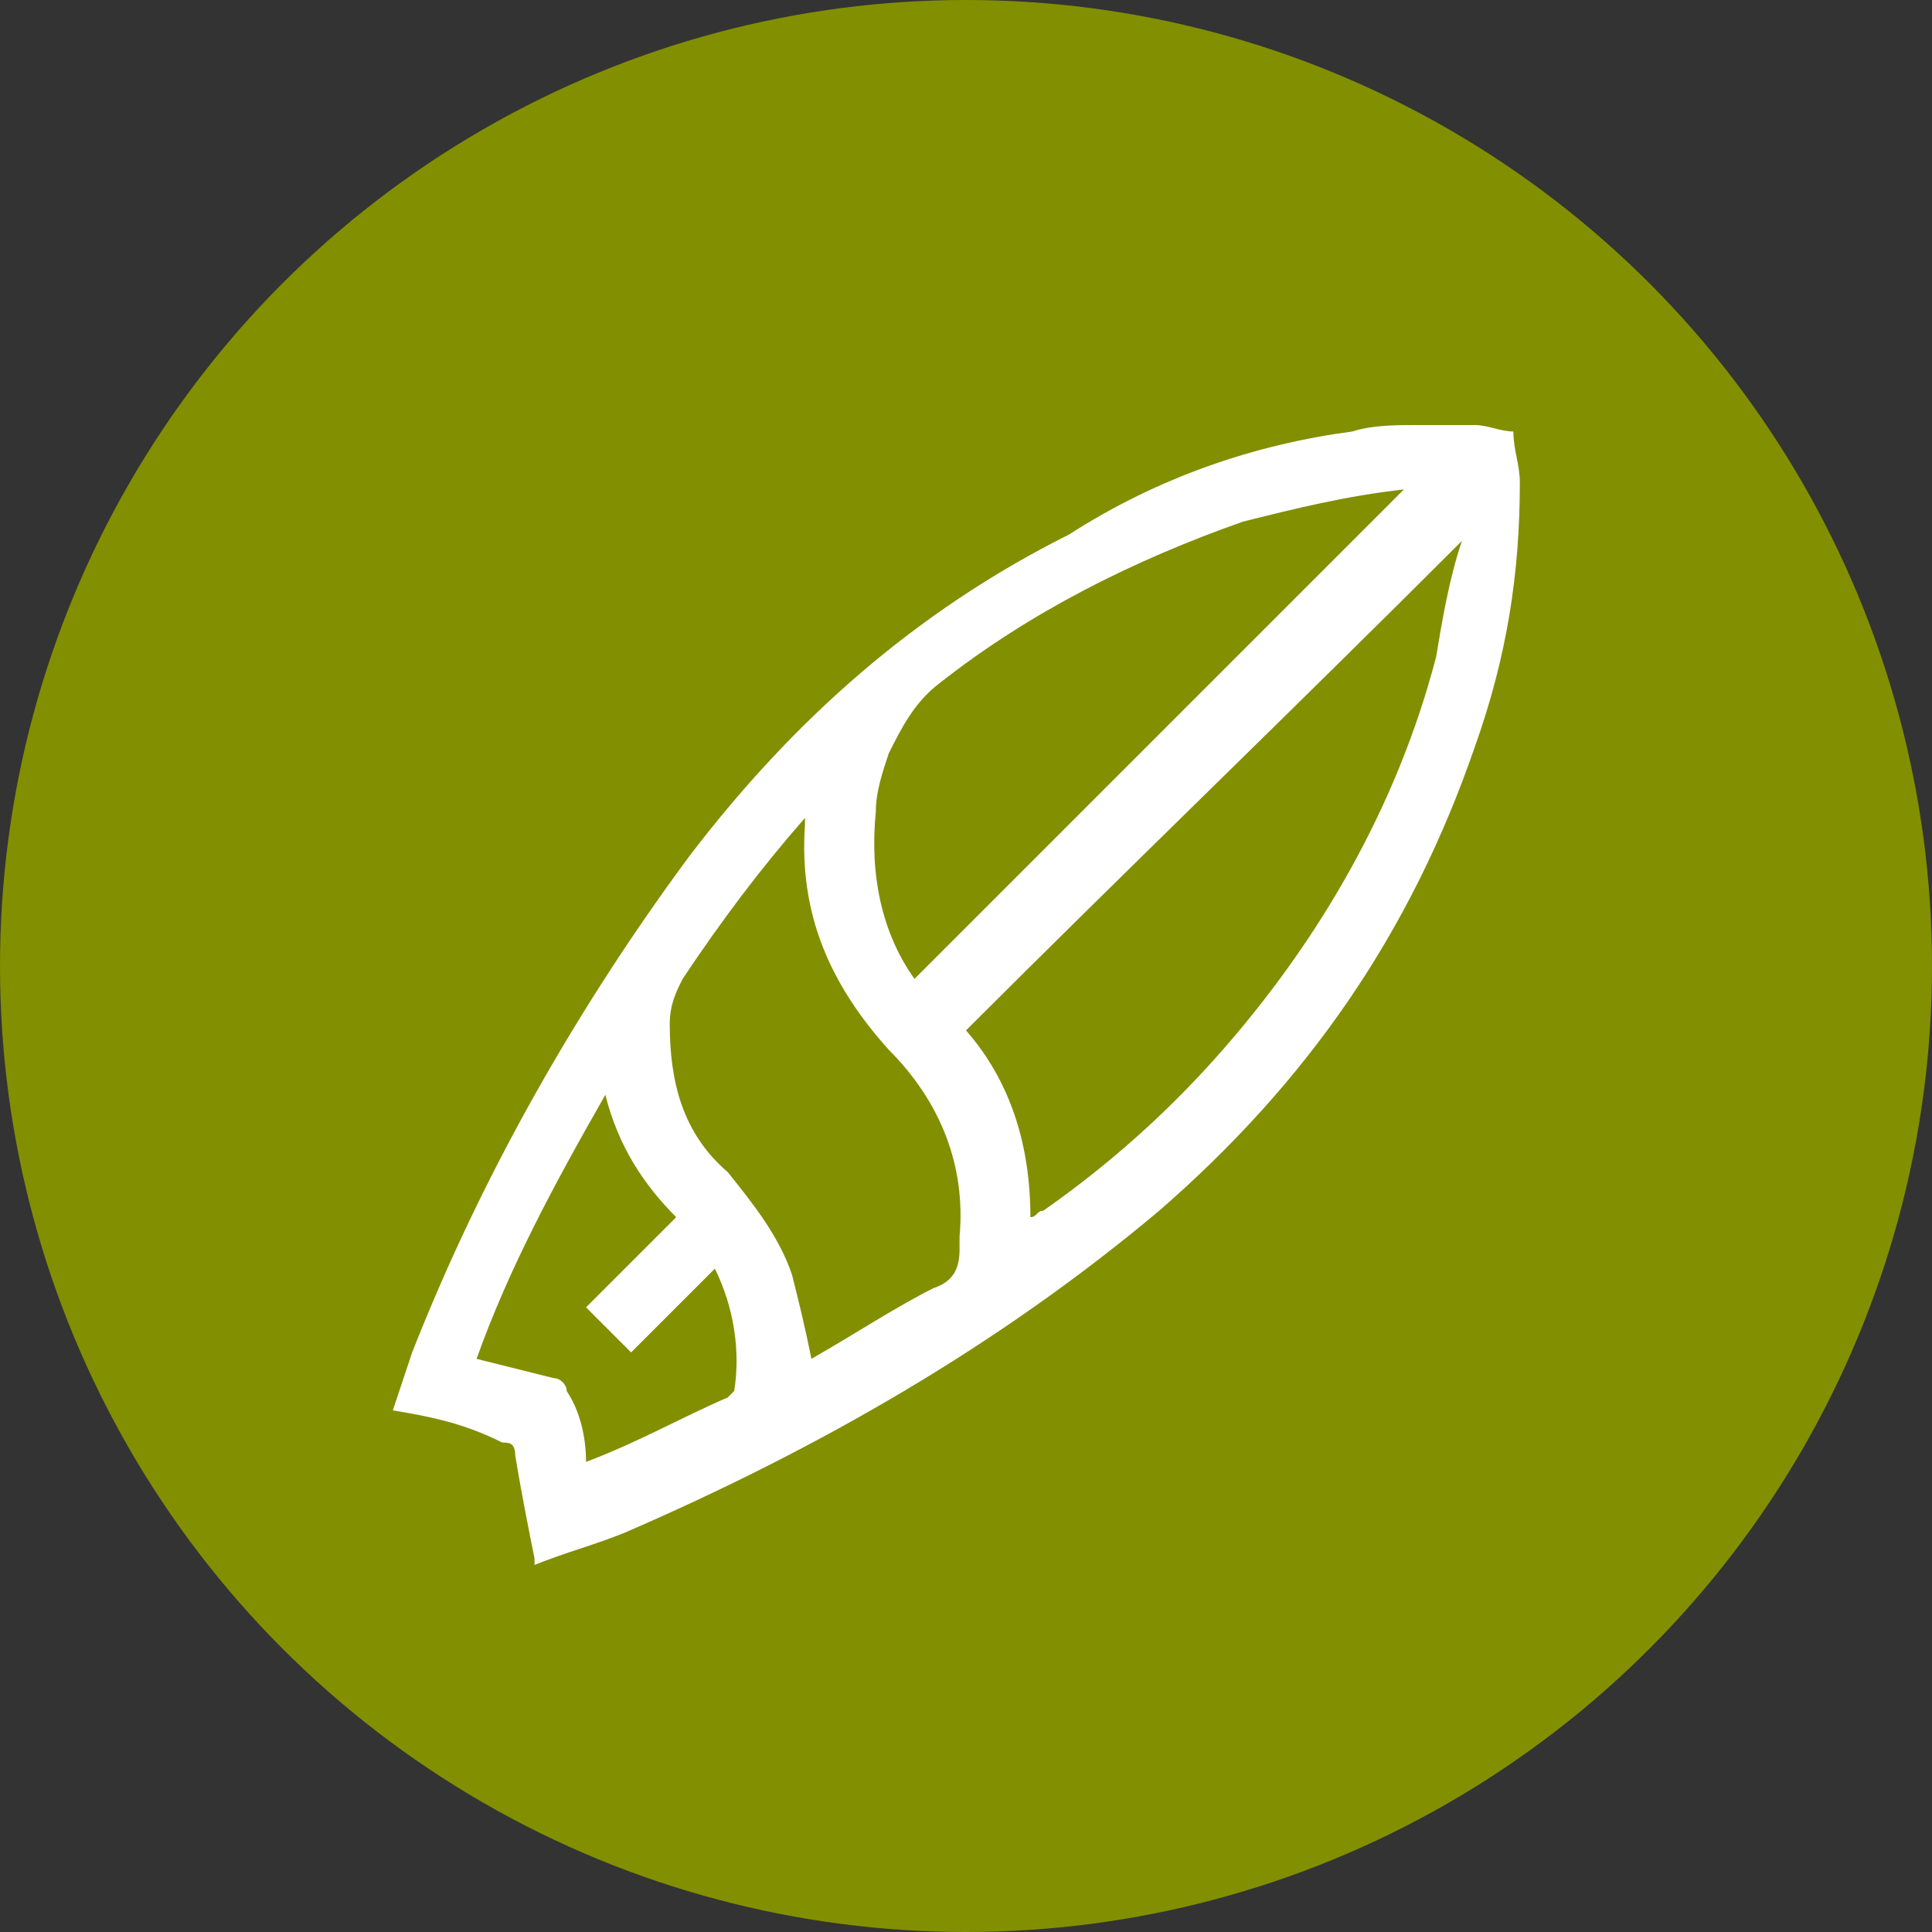
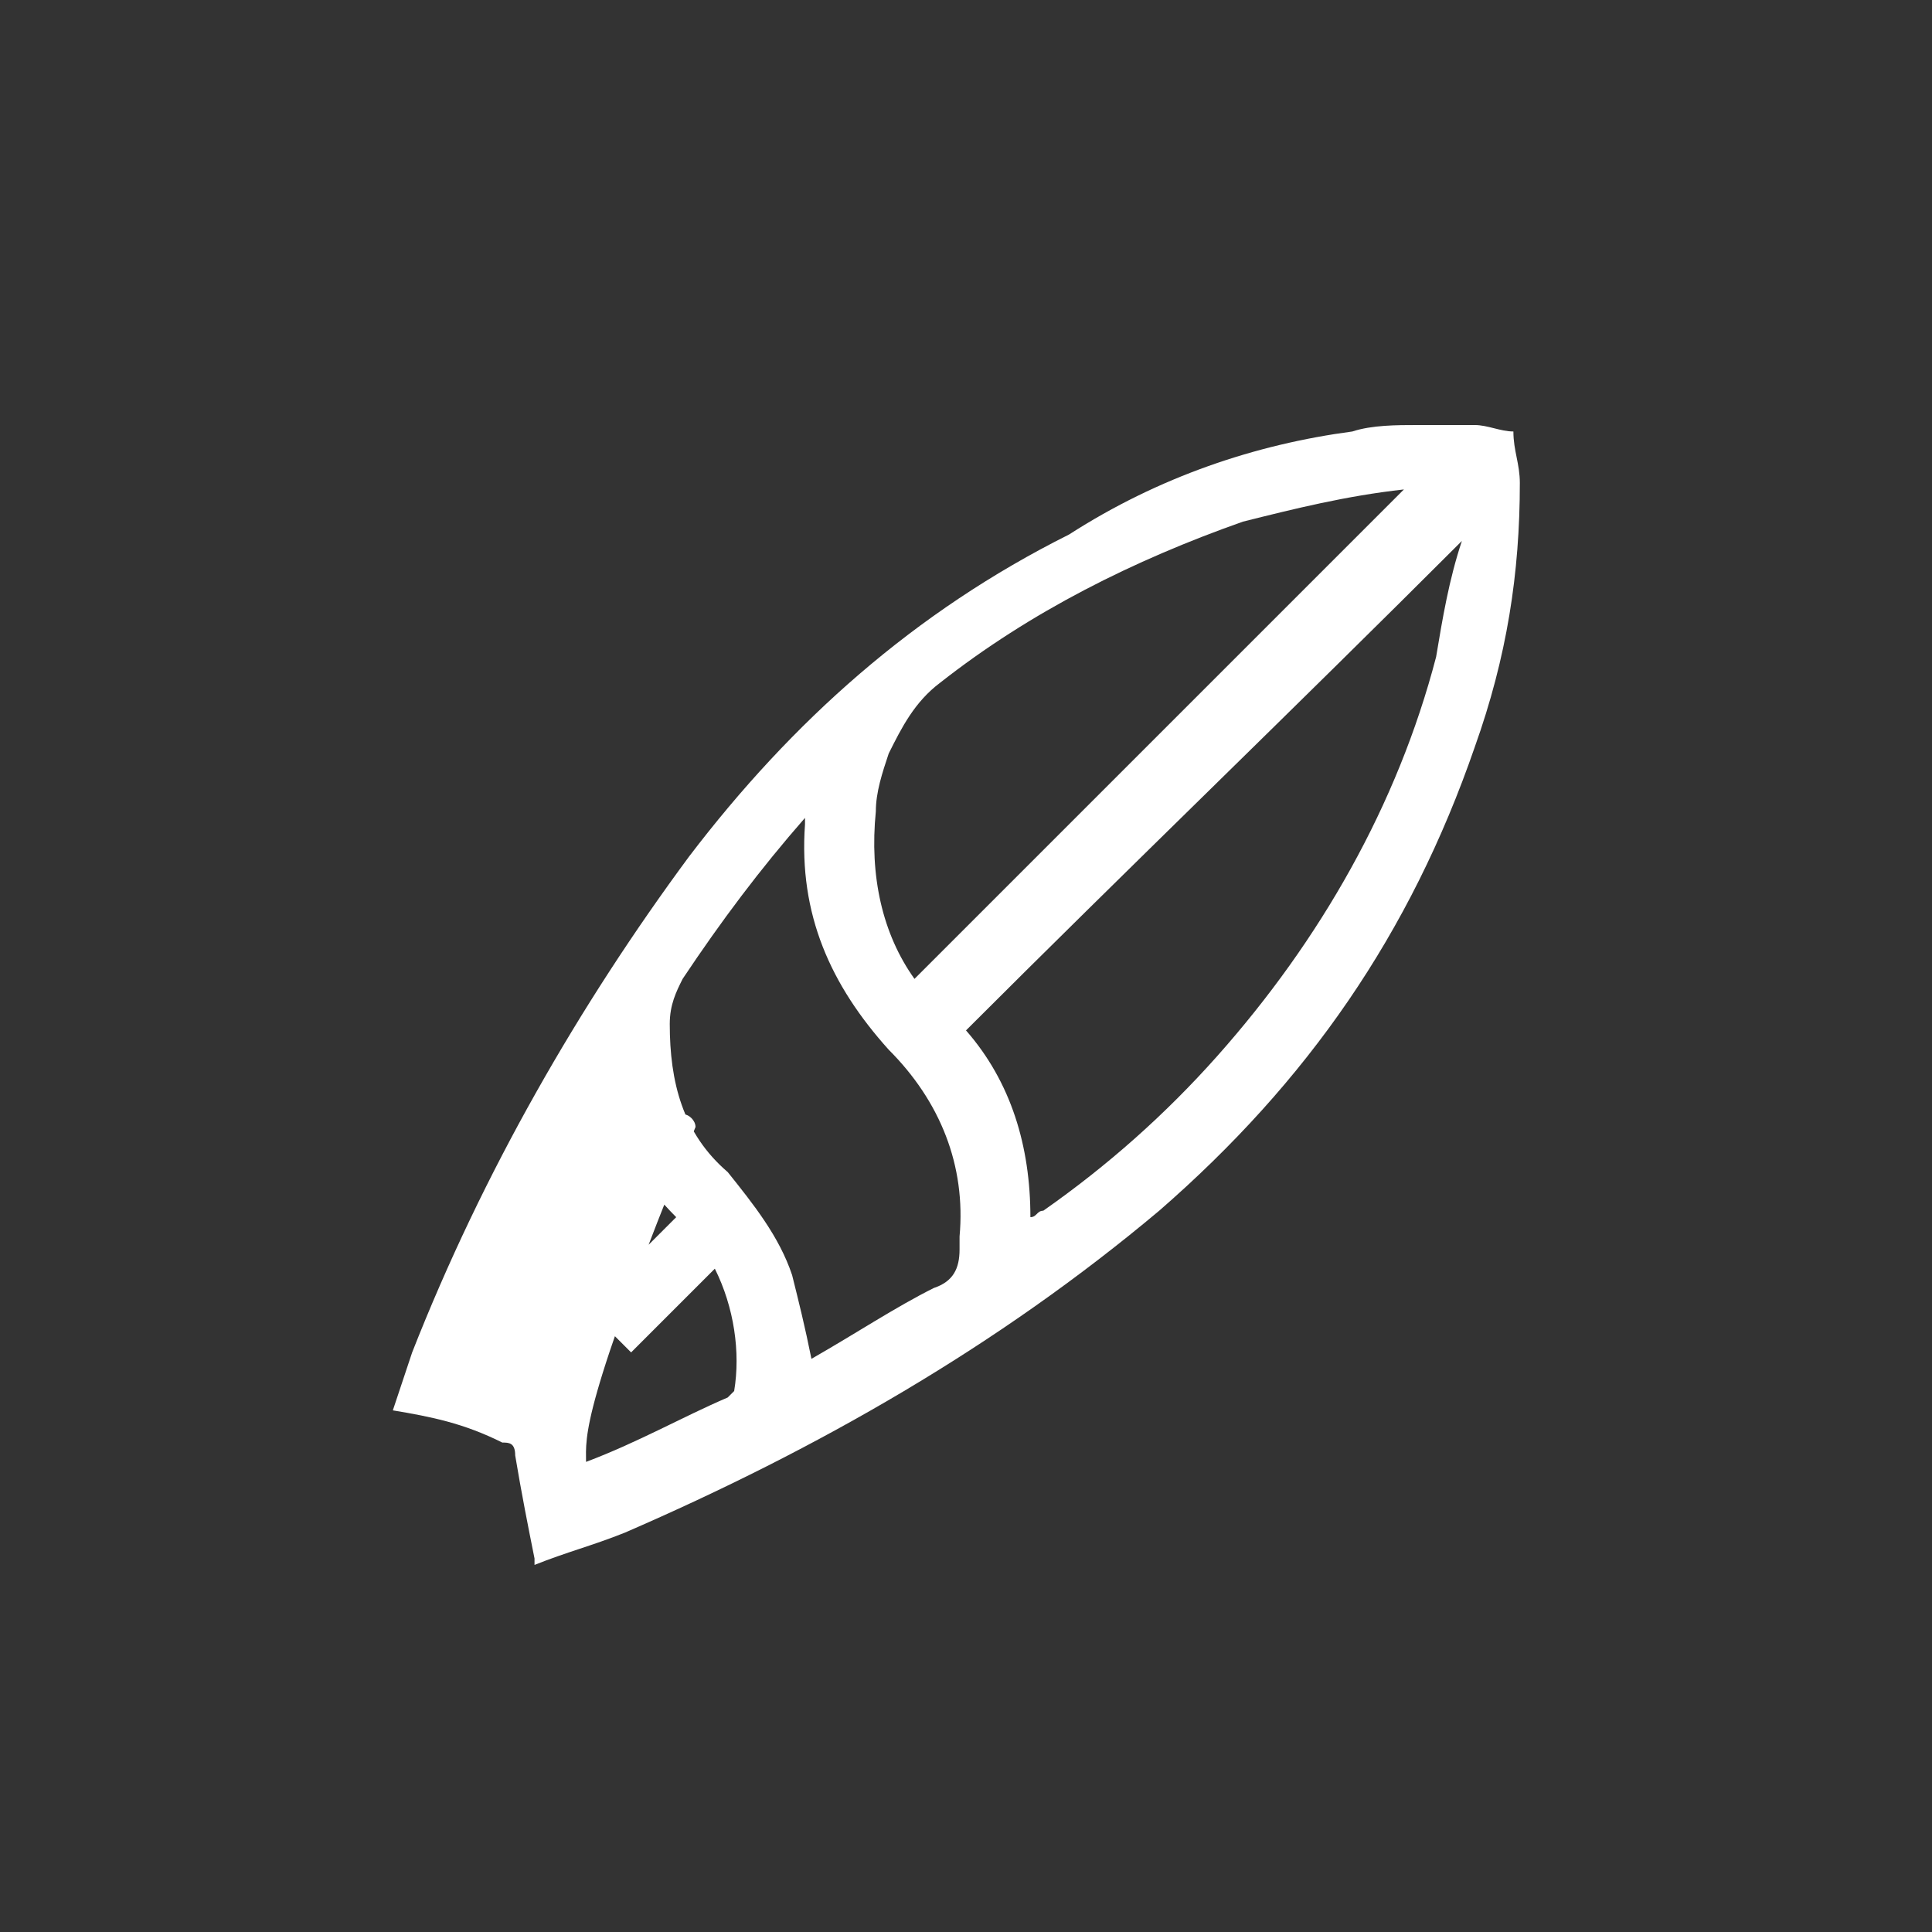
<svg xmlns="http://www.w3.org/2000/svg" version="1.1" id="Capa_1" x="0px" y="0px" viewBox="0 0 30 30" style="enable-background:new 0 0 30 30;" xml:space="preserve">
  <rect x="0" y="0" width="30" height="30" fill="#333333" stroke="none" />
  <style type="text/css">
	.st0{fill:#828F01;}
	.st1{fill:#FFFFFF;}
</style>
-   <circle id="_882147430_1" class="st0" cx="15" cy="15" r="15" />
-   <path class="st1" d="M6.1,21.9C6.1,21.8,6.1,21.8,6.1,21.9c0.1-0.3,0.2-0.6,0.3-0.9c1.1-2.8,2.6-5.4,4.3-7.7c1.6-2.1,3.5-3.8,5.9-5  C18,7.4,19.5,6.9,21,6.7c0.3-0.1,0.7-0.1,1-0.1c0.3,0,0.6,0,0.9,0c0.2,0,0.4,0.1,0.6,0.1c0,0.3,0.1,0.5,0.1,0.8  c0,1.4-0.2,2.7-0.7,4.1c-1,2.9-2.6,5.2-4.9,7.2c-2.5,2.1-5.3,3.7-8.3,5c-0.5,0.2-0.9,0.3-1.4,0.5c0-0.1,0-0.1,0-0.1  c-0.1-0.5-0.2-1-0.3-1.6c0-0.2-0.1-0.2-0.2-0.2C7.2,22.1,6.7,22,6.1,21.9z M15,16c0.7,0.8,1,1.8,1,2.9c0.1,0,0.1-0.1,0.2-0.1  c1-0.7,1.9-1.5,2.7-2.4c1.6-1.8,2.8-3.9,3.4-6.2c0.1-0.6,0.2-1.2,0.4-1.8C20.1,11,17.5,13.5,15,16z M14.2,15.2c2.5-2.5,5-5,7.6-7.6  c0,0,0,0,0,0c-0.9,0.1-1.7,0.3-2.5,0.5c-1.7,0.6-3.3,1.4-4.7,2.5c-0.4,0.3-0.6,0.7-0.8,1.1c-0.1,0.3-0.2,0.6-0.2,0.9  C13.5,13.6,13.7,14.5,14.2,15.2z M12.6,21.1C12.6,21.1,12.6,21.1,12.6,21.1c0.7-0.4,1.3-0.8,1.9-1.1c0.3-0.1,0.4-0.3,0.4-0.6  c0-0.1,0-0.1,0-0.2c0.1-1.1-0.3-2.1-1.1-2.9c-0.9-1-1.4-2.1-1.3-3.5c0,0,0-0.1,0-0.1c-0.7,0.8-1.3,1.6-1.9,2.5  c-0.1,0.2-0.2,0.4-0.2,0.7c0,0.9,0.2,1.7,0.9,2.3c0.4,0.5,0.8,1,1,1.6C12.4,20.2,12.5,20.6,12.6,21.1z M9.1,22.7  C9.2,22.7,9.2,22.7,9.1,22.7c0.8-0.3,1.5-0.7,2.2-1c0,0,0.1-0.1,0.1-0.1c0.1-0.6,0-1.3-0.3-1.9c-0.5,0.5-0.9,0.9-1.3,1.3  c-0.2-0.2-0.5-0.5-0.7-0.7c0.5-0.5,0.9-0.9,1.4-1.4c-0.5-0.5-0.9-1.1-1.1-1.9c-0.8,1.4-1.5,2.7-2,4.1c0.4,0.1,0.8,0.2,1.2,0.3  c0.1,0,0.2,0.1,0.2,0.2C9,21.9,9.1,22.3,9.1,22.7z" />
+   <path class="st1" d="M6.1,21.9C6.1,21.8,6.1,21.8,6.1,21.9c0.1-0.3,0.2-0.6,0.3-0.9c1.1-2.8,2.6-5.4,4.3-7.7c1.6-2.1,3.5-3.8,5.9-5  C18,7.4,19.5,6.9,21,6.7c0.3-0.1,0.7-0.1,1-0.1c0.3,0,0.6,0,0.9,0c0.2,0,0.4,0.1,0.6,0.1c0,0.3,0.1,0.5,0.1,0.8  c0,1.4-0.2,2.7-0.7,4.1c-1,2.9-2.6,5.2-4.9,7.2c-2.5,2.1-5.3,3.7-8.3,5c-0.5,0.2-0.9,0.3-1.4,0.5c0-0.1,0-0.1,0-0.1  c-0.1-0.5-0.2-1-0.3-1.6c0-0.2-0.1-0.2-0.2-0.2C7.2,22.1,6.7,22,6.1,21.9z M15,16c0.7,0.8,1,1.8,1,2.9c0.1,0,0.1-0.1,0.2-0.1  c1-0.7,1.9-1.5,2.7-2.4c1.6-1.8,2.8-3.9,3.4-6.2c0.1-0.6,0.2-1.2,0.4-1.8C20.1,11,17.5,13.5,15,16z M14.2,15.2c2.5-2.5,5-5,7.6-7.6  c0,0,0,0,0,0c-0.9,0.1-1.7,0.3-2.5,0.5c-1.7,0.6-3.3,1.4-4.7,2.5c-0.4,0.3-0.6,0.7-0.8,1.1c-0.1,0.3-0.2,0.6-0.2,0.9  C13.5,13.6,13.7,14.5,14.2,15.2z M12.6,21.1C12.6,21.1,12.6,21.1,12.6,21.1c0.7-0.4,1.3-0.8,1.9-1.1c0.3-0.1,0.4-0.3,0.4-0.6  c0-0.1,0-0.1,0-0.2c0.1-1.1-0.3-2.1-1.1-2.9c-0.9-1-1.4-2.1-1.3-3.5c0,0,0-0.1,0-0.1c-0.7,0.8-1.3,1.6-1.9,2.5  c-0.1,0.2-0.2,0.4-0.2,0.7c0,0.9,0.2,1.7,0.9,2.3c0.4,0.5,0.8,1,1,1.6C12.4,20.2,12.5,20.6,12.6,21.1z M9.1,22.7  C9.2,22.7,9.2,22.7,9.1,22.7c0.8-0.3,1.5-0.7,2.2-1c0,0,0.1-0.1,0.1-0.1c0.1-0.6,0-1.3-0.3-1.9c-0.5,0.5-0.9,0.9-1.3,1.3  c-0.2-0.2-0.5-0.5-0.7-0.7c0.5-0.5,0.9-0.9,1.4-1.4c-0.5-0.5-0.9-1.1-1.1-1.9c0.4,0.1,0.8,0.2,1.2,0.3  c0.1,0,0.2,0.1,0.2,0.2C9,21.9,9.1,22.3,9.1,22.7z" />
</svg>